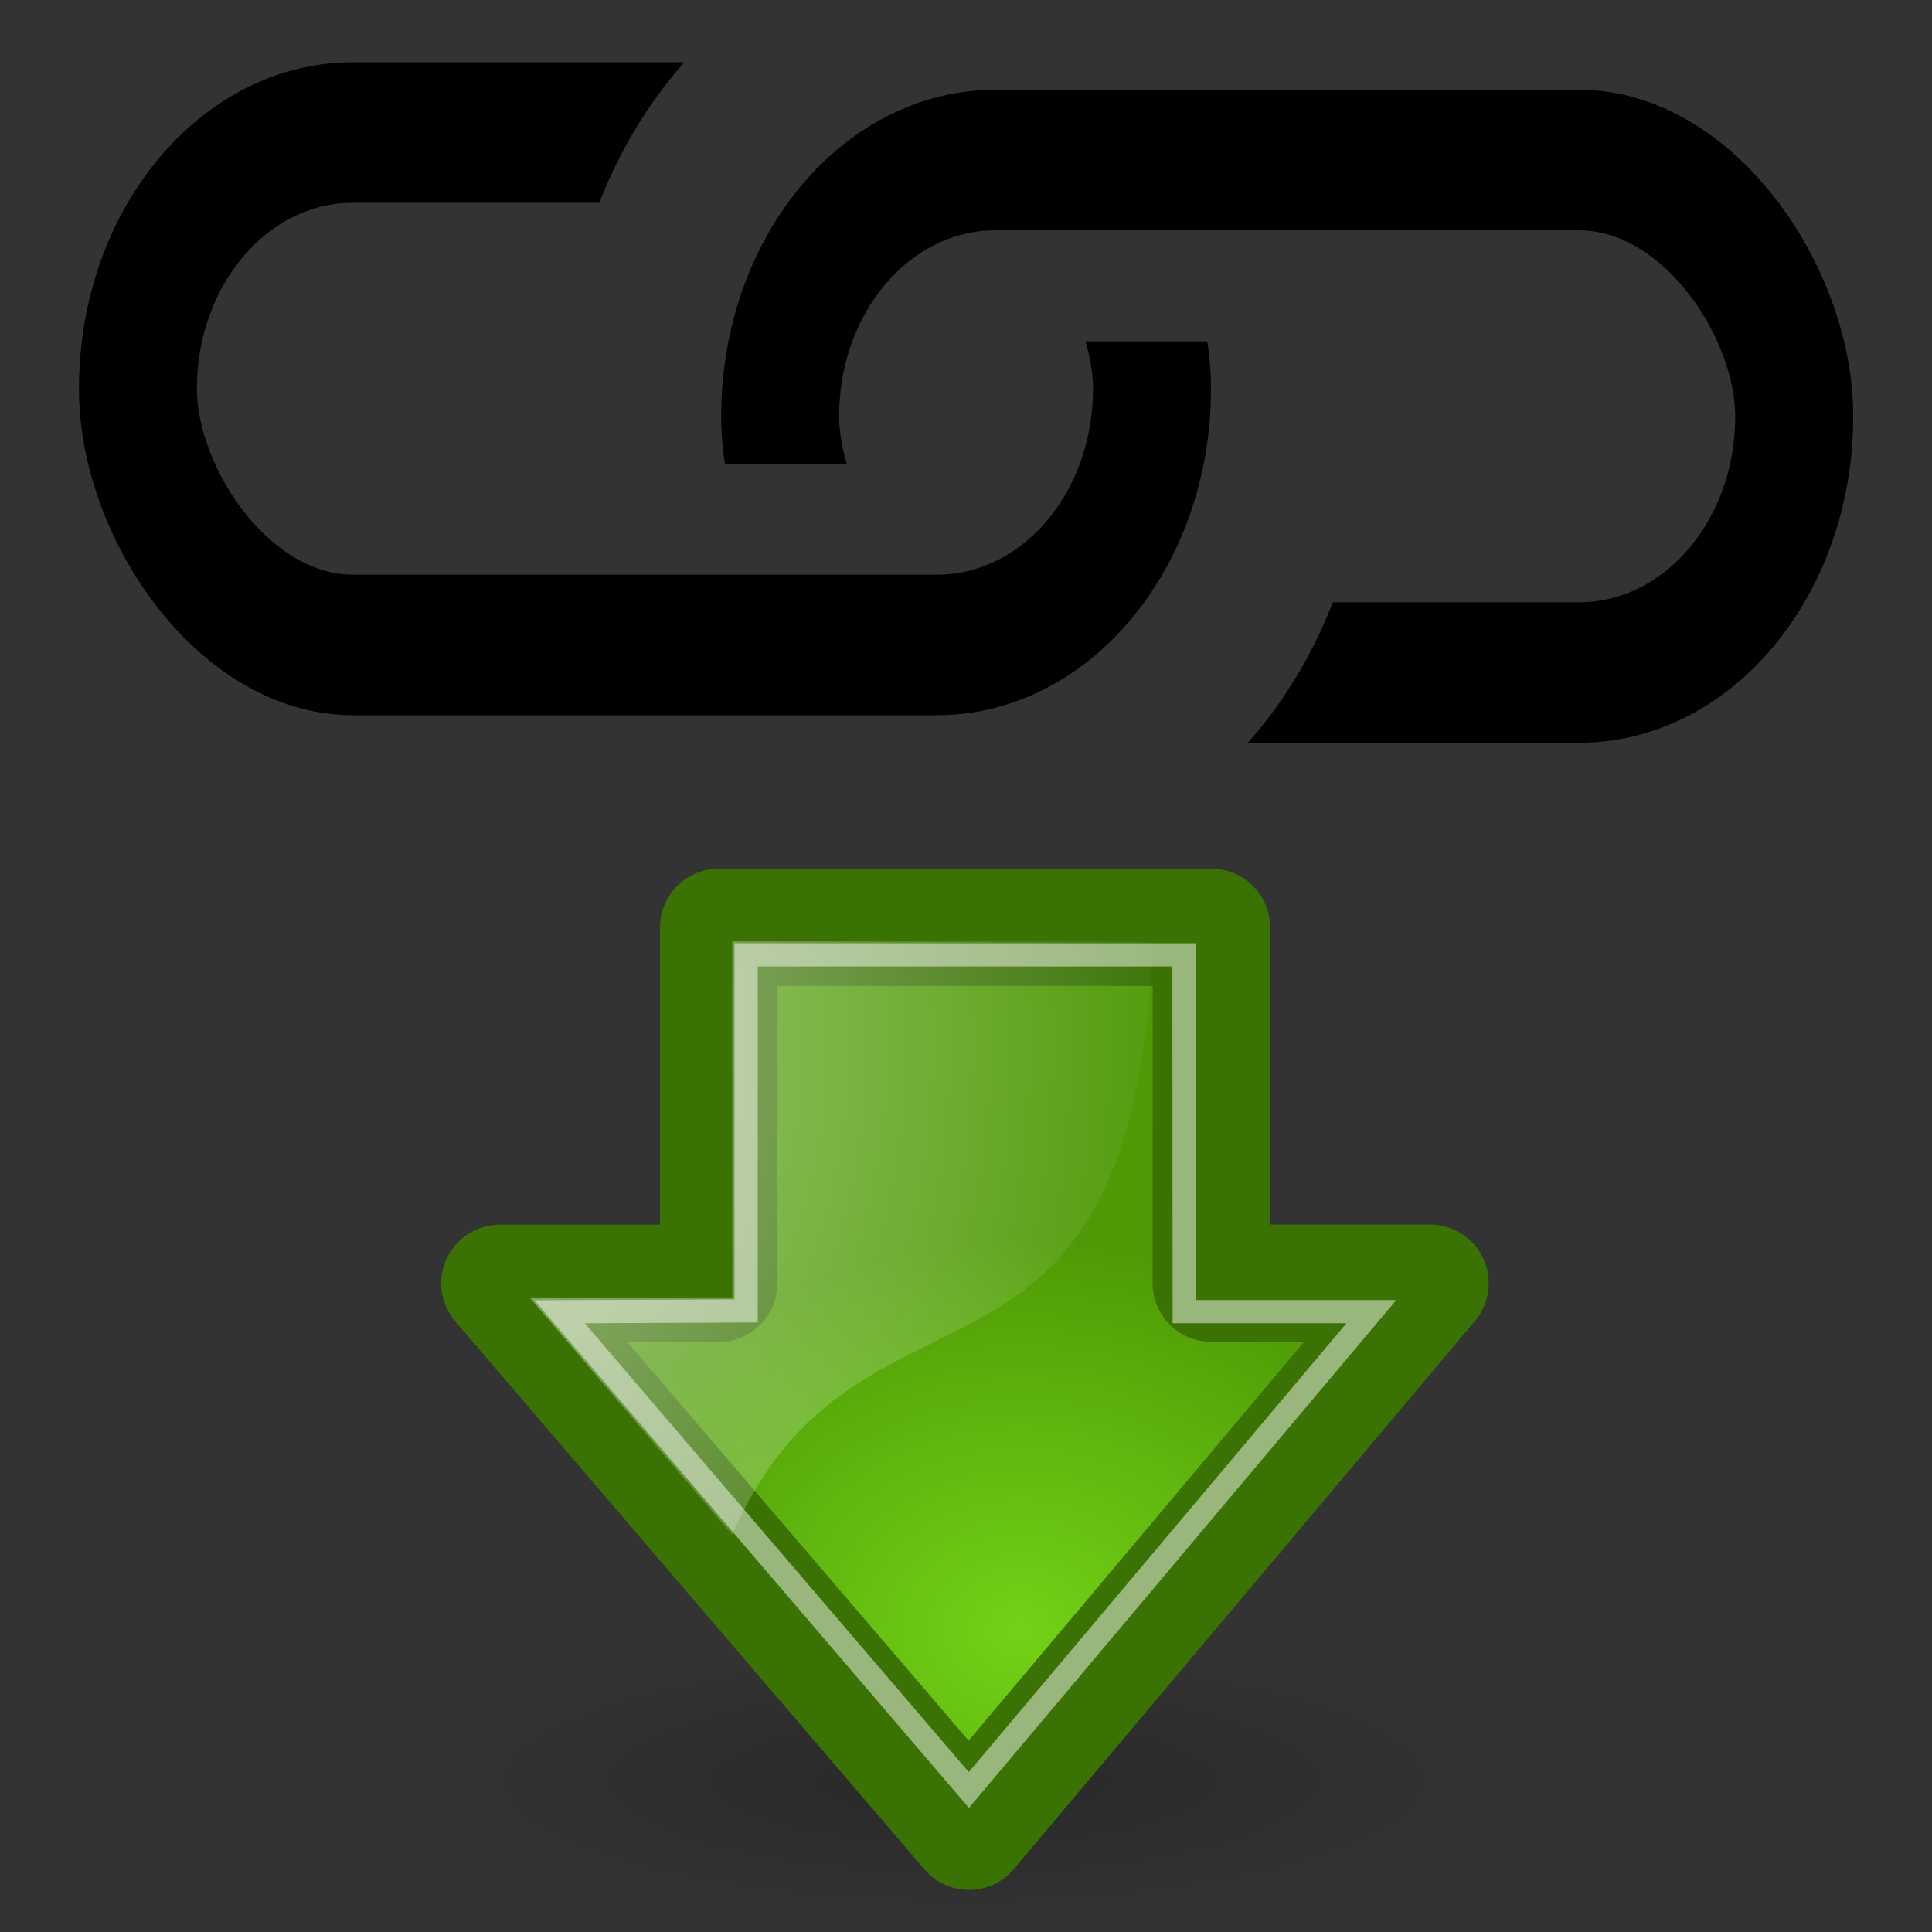
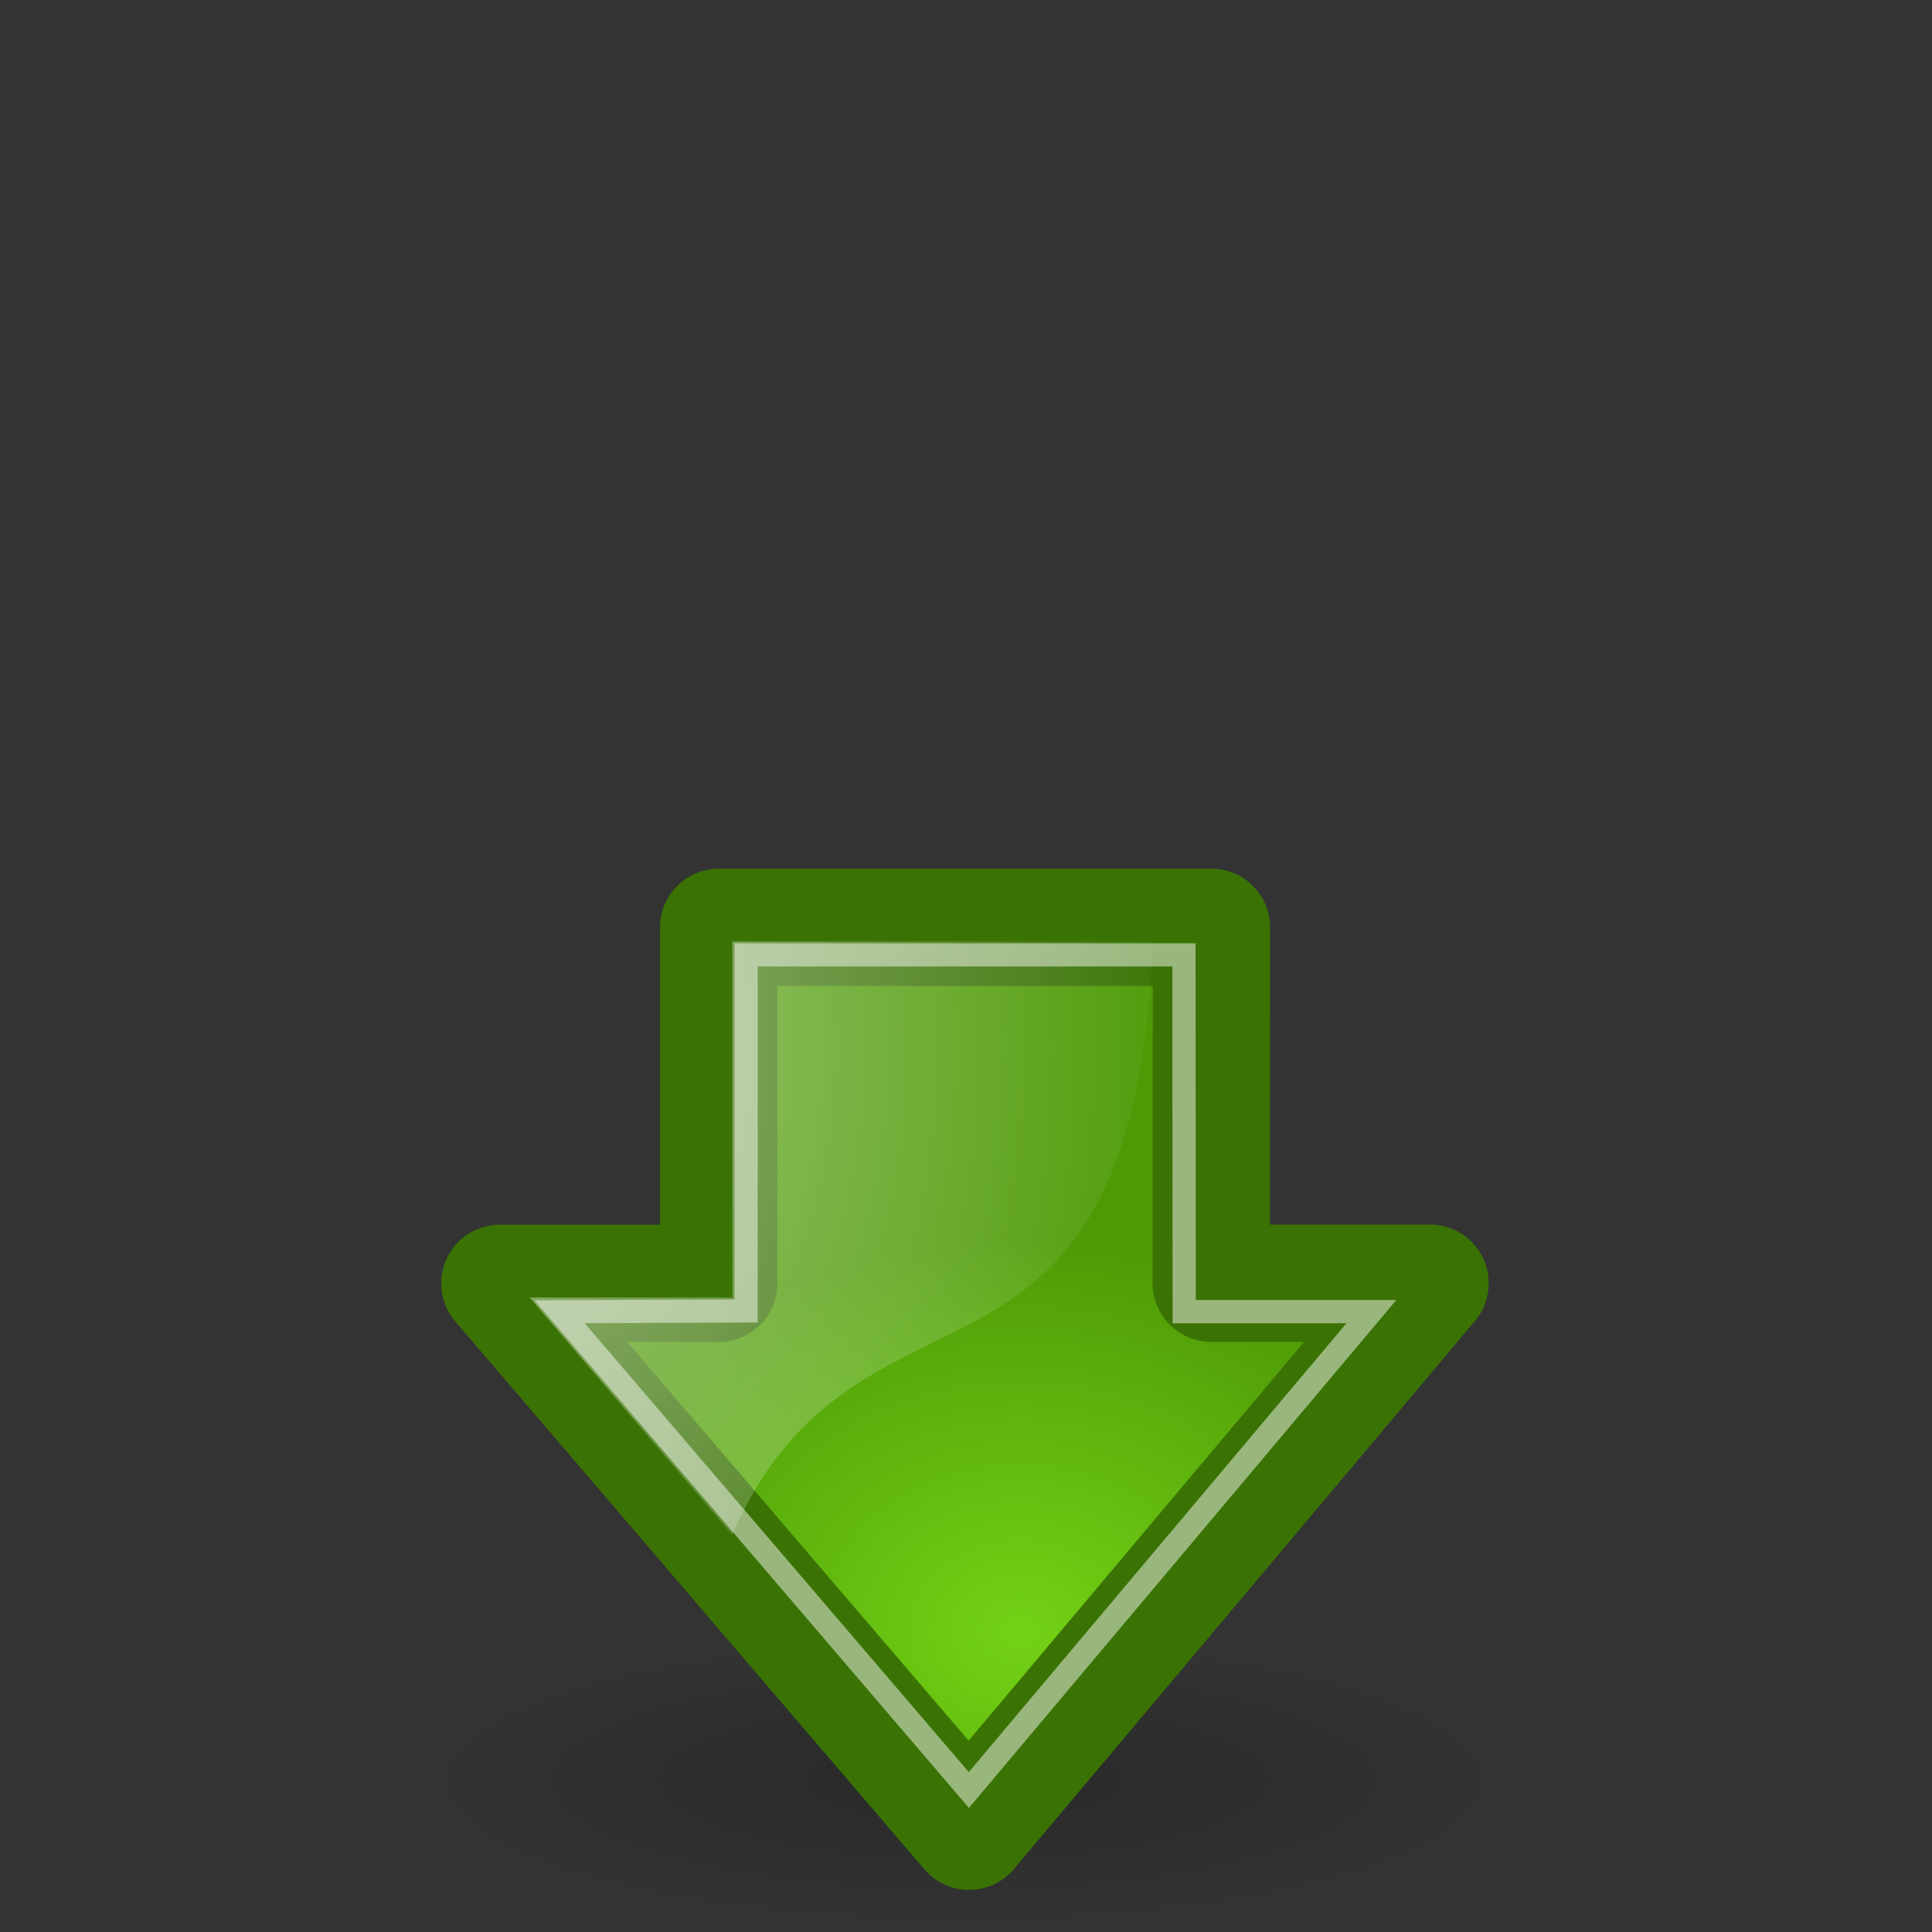
<svg xmlns="http://www.w3.org/2000/svg" xmlns:ns1="http://www.inkscape.org/namespaces/inkscape" xmlns:ns2="http://sodipodi.sourceforge.net/DTD/sodipodi-0.dtd" xmlns:xlink="http://www.w3.org/1999/xlink" width="24" height="24" viewBox="0 0 24 24" id="svg2" version="1.1" ns1:version="0.92.3 (2405546, 2018-03-11)" ns2:docname="openlocation20.svg">
  <rect x="0" y="0" width="24" height="24" fill="#333333" stroke="none" />
  <defs id="defs4">
    <radialGradient r="10.625" fy="4.625" fx="62.625" cy="4.625" cx="62.625" gradientTransform="matrix(1.075,0,0,0.437,-55.897,2.624)" gradientUnits="userSpaceOnUse" id="radialGradient9169" xlink:href="#linearGradient8838" ns1:collect="always" />
    <linearGradient id="linearGradient8838" ns1:collect="always">
      <stop id="stop8840" offset="0" style="stop-color:#000000;stop-opacity:1;" />
      <stop id="stop8842" offset="1" style="stop-color:#000000;stop-opacity:0;" />
    </linearGradient>
    <linearGradient id="linearGradient8647">
      <stop id="stop8649" offset="0" style="stop-color:#8fb1dc;stop-opacity:1;" />
      <stop id="stop8651" offset="1" style="stop-color:#3465a4;stop-opacity:1;" />
    </linearGradient>
    <linearGradient id="linearGradient8924">
      <stop style="stop-color:#cee14b" offset="0" id="stop8926" />
      <stop style="stop-color:#9db029" offset="1" id="stop8928" />
    </linearGradient>
    <linearGradient ns1:collect="always" id="linearGradient4873">
      <stop style="stop-color:#ffffff;stop-opacity:1;" offset="0" id="stop4875" />
      <stop style="stop-color:#ffffff;stop-opacity:0;" offset="1" id="stop4877" />
    </linearGradient>
    <radialGradient ns1:collect="always" xlink:href="#linearGradient4873" id="radialGradient1471" gradientUnits="userSpaceOnUse" gradientTransform="matrix(0,0.697,0.53,0,4.987,1030.74)" cx="15.987" cy="1.535" fx="15.987" fy="1.535" r="17.171" />
    <radialGradient ns1:collect="always" xlink:href="#linearGradient1442" id="radialGradient1469" gradientUnits="userSpaceOnUse" gradientTransform="matrix(0,0.287,-0.347,0,19.779,1039.027)" cx="35.293" cy="20.494" fx="35.293" fy="20.494" r="16.956" />
    <linearGradient id="linearGradient1442">
      <stop id="stop1444" offset="0" style="stop-color:#73d216" />
      <stop id="stop1446" offset="1" style="stop-color:#4e9a06" />
    </linearGradient>
    <radialGradient ns1:collect="always" xlink:href="#linearGradient8838" id="radialGradient1444" gradientUnits="userSpaceOnUse" gradientTransform="matrix(0.431,0,0,0.115,1.271,1046.828)" cx="24.837" cy="36.421" fx="24.837" fy="36.421" r="15.645" />
    <clipPath id="clipPath3843">
      <path ns1:connector-curvature="0" id="path3845" style="color:#000000;fill:#999999" d="m -127.28,-391.22 v -60.411 h -52.004 l -46.808,13.214 h -5 v -8.929 c 0,-22.333 18.422,-40.719 40.75,-40.719 h 63.062 v -11.25 h -176.28 v 108.09 z" />
    </clipPath>
    <clipPath id="clipPath834">
      <path ns1:connector-curvature="0" id="path832" style="color:#000000;fill:#999999" d="m -127.28,-391.22 v -60.411 h -52.004 l -46.808,13.214 h -5 v -8.929 c 0,-22.333 18.422,-40.719 40.75,-40.719 h 63.062 v -11.25 h -176.28 v 108.09 z" />
    </clipPath>
    <clipPath id="clipPath838">
      <path ns1:connector-curvature="0" id="path836" style="color:#000000;fill:#999999" d="m -127.28,-391.22 v -60.411 h -52.004 l -46.808,13.214 h -5 v -8.929 c 0,-22.333 18.422,-40.719 40.75,-40.719 h 63.062 v -11.25 h -176.28 v 108.09 z" />
    </clipPath>
  </defs>
  <ns2:namedview id="base" pagecolor="#ffffff" bordercolor="#666666" borderopacity="1.0" ns1:pageopacity="0.0" ns1:pageshadow="2" ns1:zoom="25.84375" ns1:cx="7.6573088" ns1:cy="8.3256326" ns1:document-units="px" ns1:current-layer="layer1" showgrid="true" units="px" ns1:window-width="1680" ns1:window-height="987" ns1:window-x="-8" ns1:window-y="-8" ns1:window-maximized="1" viewbox-height="16">
    <ns1:grid type="xygrid" id="grid4136" originx="0" originy="0" spacingx="1" spacingy="1" />
  </ns2:namedview>
  <g ns1:label="Layer 1" ns1:groupmode="layer" id="layer1" transform="translate(0,-1029.362)">
    <g id="g894" transform="translate(-4.7062683e-4,0.464)">
      <ellipse ry="1.806" rx="6.75" cy="1051.031" cx="11.987" style="color:#000000;display:inline;overflow:visible;visibility:visible;opacity:0.205;fill:url(#radialGradient1444);fill-opacity:1;fill-rule:evenodd;stroke:none;stroke-width:0.85;stroke-linecap:butt;stroke-linejoin:miter;stroke-miterlimit:10;stroke-dasharray:none;stroke-dashoffset:0;stroke-opacity:1;marker:none;marker-start:none;marker-mid:none;marker-end:none" id="path8660" />
      <path style="color:#000000;display:inline;overflow:visible;visibility:visible;opacity:1;fill:url(#radialGradient1469);fill-opacity:1;fill-rule:evenodd;stroke:#3a7304;stroke-width:1.457;stroke-linecap:round;stroke-linejoin:round;stroke-miterlimit:10;stroke-dasharray:none;stroke-dashoffset:0;stroke-opacity:1;marker:none;marker-start:none;marker-mid:none;marker-end:none" d="M 15.049,1040.418 H 8.928 v 4.422 h -2.718 l 5.828,6.807 5.727,-6.808 h -2.718 z" id="path8643" ns2:nodetypes="cccccccc" ns1:connector-curvature="0" />
      <path style="color:#000000;display:inline;overflow:visible;visibility:visible;opacity:0.508;fill:url(#radialGradient1471);fill-opacity:1;fill-rule:evenodd;stroke:none;stroke-width:0.97;stroke-linecap:round;stroke-linejoin:round;stroke-miterlimit:10;stroke-dasharray:none;stroke-dashoffset:0;stroke-opacity:1;marker:none;marker-start:none;marker-mid:none;marker-end:none" d="m 6.58,1045.016 h 2.518 l -9.21e-4,-4.423 H 14.325 c -0.262,6.243 -3.645,3.742 -5.229,7.369 z" id="path8645" ns2:nodetypes="cccccc" ns1:connector-curvature="0" />
      <path ns2:nodetypes="cccccccc" id="path8658" d="M 14.708,1040.76 H 9.269 v 4.423 l -2.317,0.01 5.084,5.941 5,-5.942 h -2.325 z" style="color:#000000;display:inline;overflow:visible;visibility:visible;opacity:0.481;fill:none;fill-opacity:1;fill-rule:evenodd;stroke:#ffffff;stroke-width:0.288;stroke-linecap:butt;stroke-linejoin:miter;stroke-miterlimit:10;stroke-dasharray:none;stroke-dashoffset:0;stroke-opacity:1;marker:none;marker-start:none;marker-mid:none;marker-end:none" ns1:connector-curvature="0" />
    </g>
    <ellipse style="color:#000000;display:inline;overflow:visible;visibility:visible;opacity:0.56;fill:url(#radialGradient9169);fill-opacity:1;fill-rule:evenodd;stroke:none;stroke-width:1.174;stroke-linecap:butt;stroke-linejoin:round;stroke-miterlimit:4;stroke-dasharray:none;stroke-dashoffset:0;stroke-opacity:1;marker:none;marker-start:none;marker-mid:none;marker-end:none" id="path8836" cx="11.421" cy="4.647" rx="11.421" ry="4.647" />
-     <rect x="-277.23" y="-470.57" width="109.54" height="46.467" ry="23.234" rx="23.234" clip-path="url(#clipPath3843)" transform="matrix(-0.115,0,0,-0.137,-9.593,973.248)" style="color:#000000;fill:none;stroke:#000000;stroke-width:12.745;stroke-miterlimit:4;stroke-dasharray:none" id="rect3796" />
    <use style="stroke-width:0.917" x="0" y="0" width="744.094" height="1052.362" transform="rotate(180,12.001,1034.362)" xlink:href="#rect3796" id="use3832" />
  </g>
</svg>